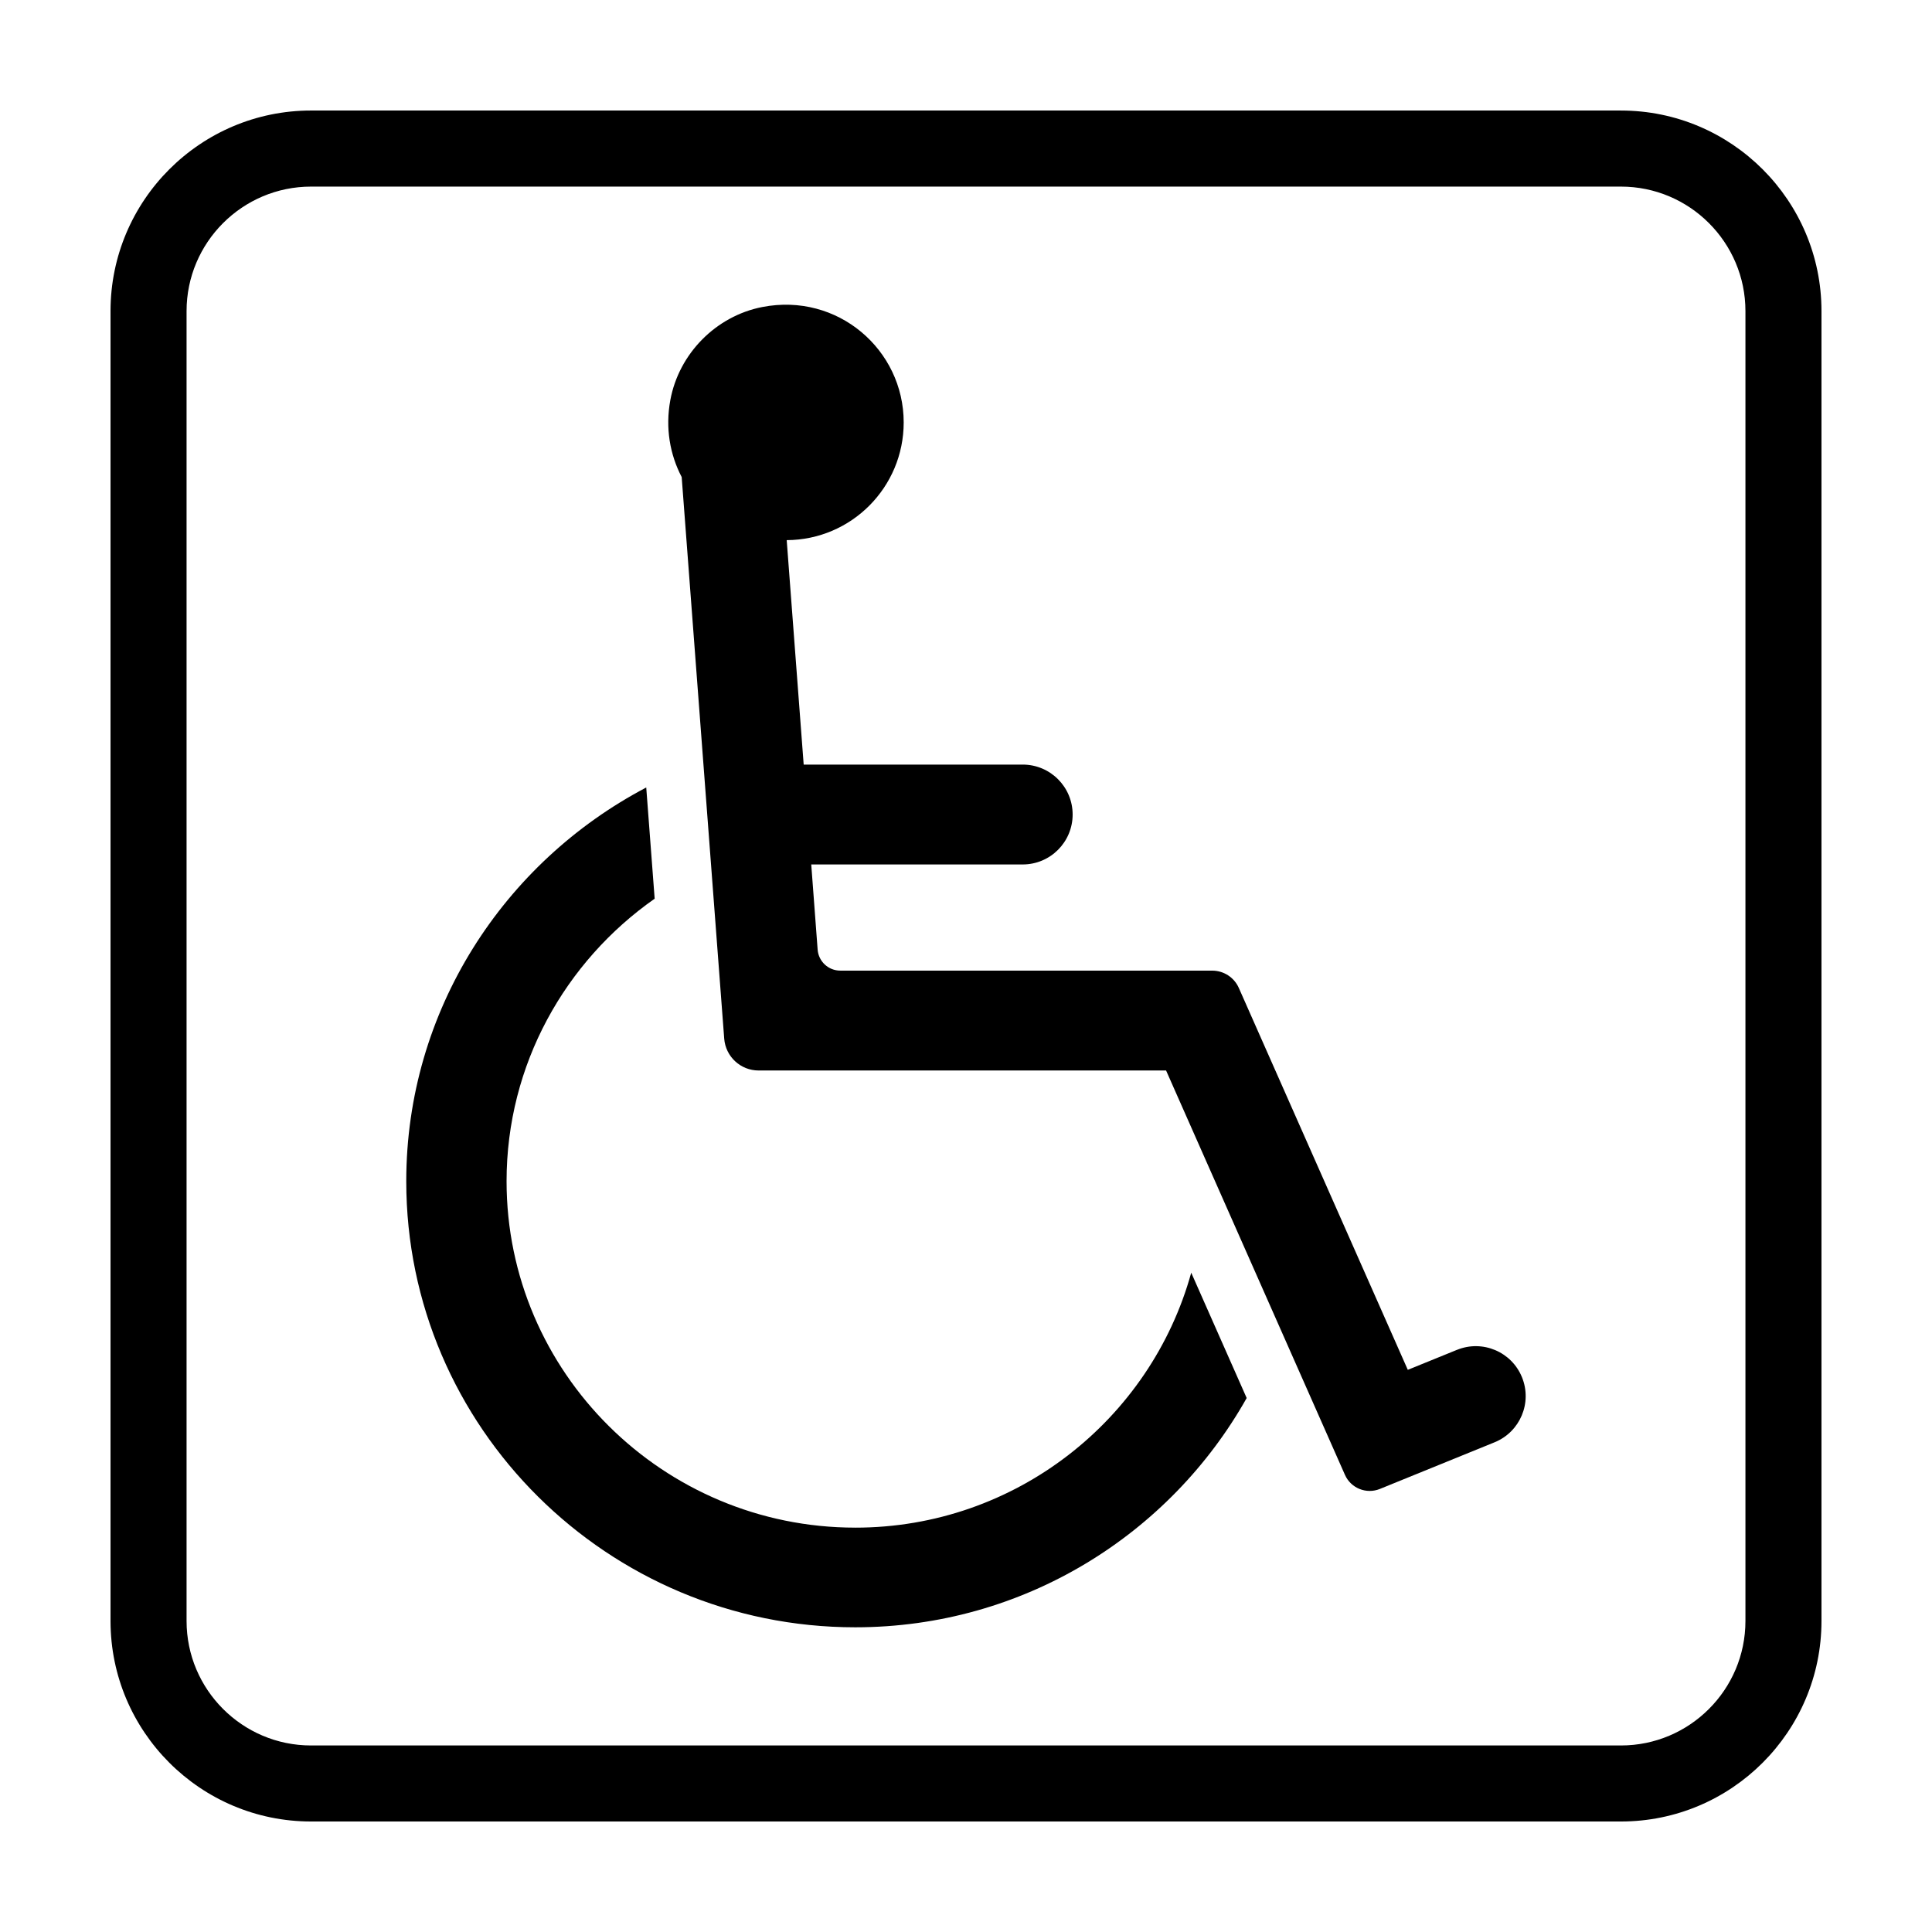
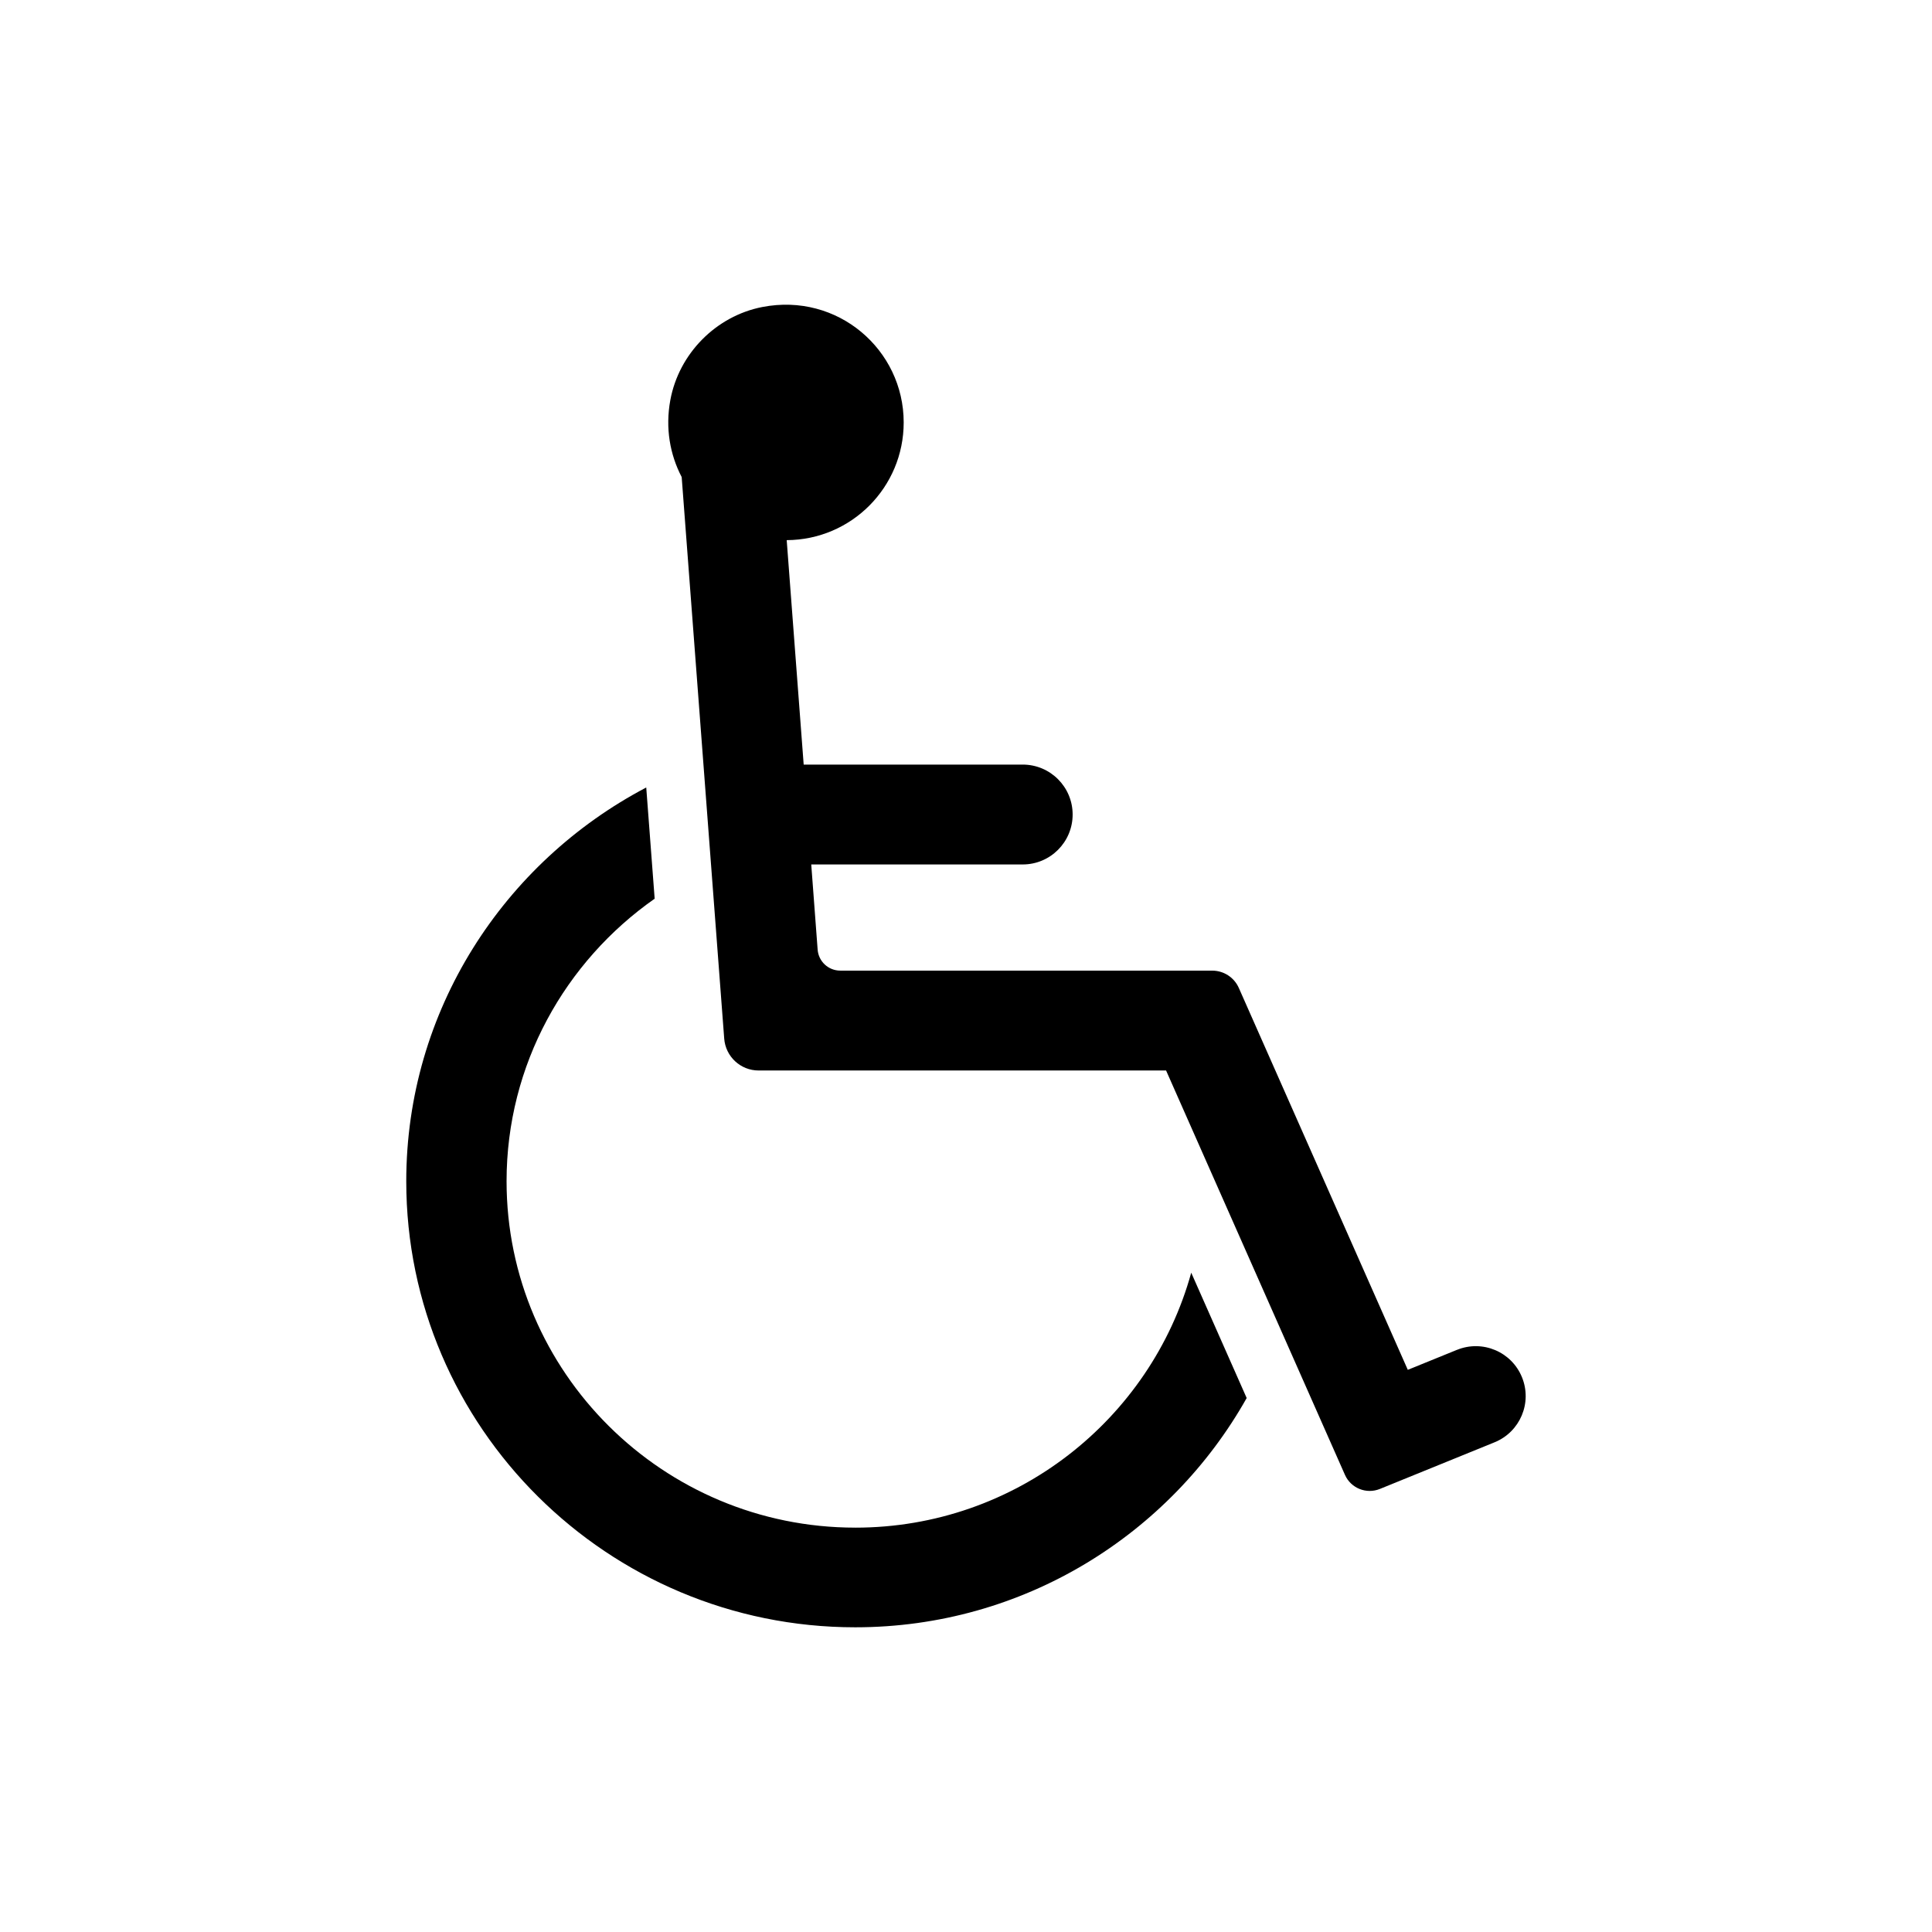
<svg xmlns="http://www.w3.org/2000/svg" fill="#000000" width="800px" height="800px" version="1.1" viewBox="144 144 512 512">
  <g>
-     <path d="m573.57 173.29h-347.14c-29.305 0-53.141 23.84-53.141 53.141v347.14c0 29.305 23.836 53.145 53.141 53.145h347.14c29.309 0 53.141-23.84 53.141-53.141v-347.14c0-29.301-23.832-53.141-53.141-53.141zm32.988 400.29c0 18.191-14.797 32.988-32.988 32.988h-347.14c-18.188 0-32.988-14.797-32.988-32.988v-347.14c0-18.188 14.801-32.988 32.988-32.988h347.14c18.191 0 32.988 14.801 32.988 32.988z" />
    <path d="m370.66 548.84c-50.957 0-92.414-41.188-92.414-91.801 0-30.914 15.539-58.25 39.246-74.875l-2.231-29.473c-37.734 19.844-63.598 59.121-63.598 104.36 0 65.172 53.383 118.2 118.99 118.2 44.578 0 83.379-24.59 103.73-60.758l-14.695-33.215c-10.73 38.879-46.555 67.566-89.027 67.566z" />
    <path d="m530.12 501.72-13.039 5.301-44.777-101.2c-1.234-2.797-4.004-4.594-7.059-4.594l-98.57-0.004c-3.144 0-5.754-2.422-5.992-5.559l-1.695-22.574h56.039c7.309 0 13.234-5.926 13.234-13.234s-5.926-13.234-13.234-13.234h-58.043l-4.5-59.48c17.129-0.074 31.004-13.992 31.004-31.195 0-19.254-17.48-34.484-37.488-30.582-12.27 2.398-22.086 12.363-24.355 24.656-1.367 7.41-0.105 14.445 3.008 20.402l11.27 148.82c0.363 4.766 4.332 8.449 9.109 8.449h107.99l47.398 107.15c1.566 3.547 5.668 5.199 9.262 3.742l30.395-12.363c6.762-2.75 10.016-10.461 7.269-17.219-2.742-6.769-10.461-10.027-17.227-7.277z" />
  </g>
</svg>